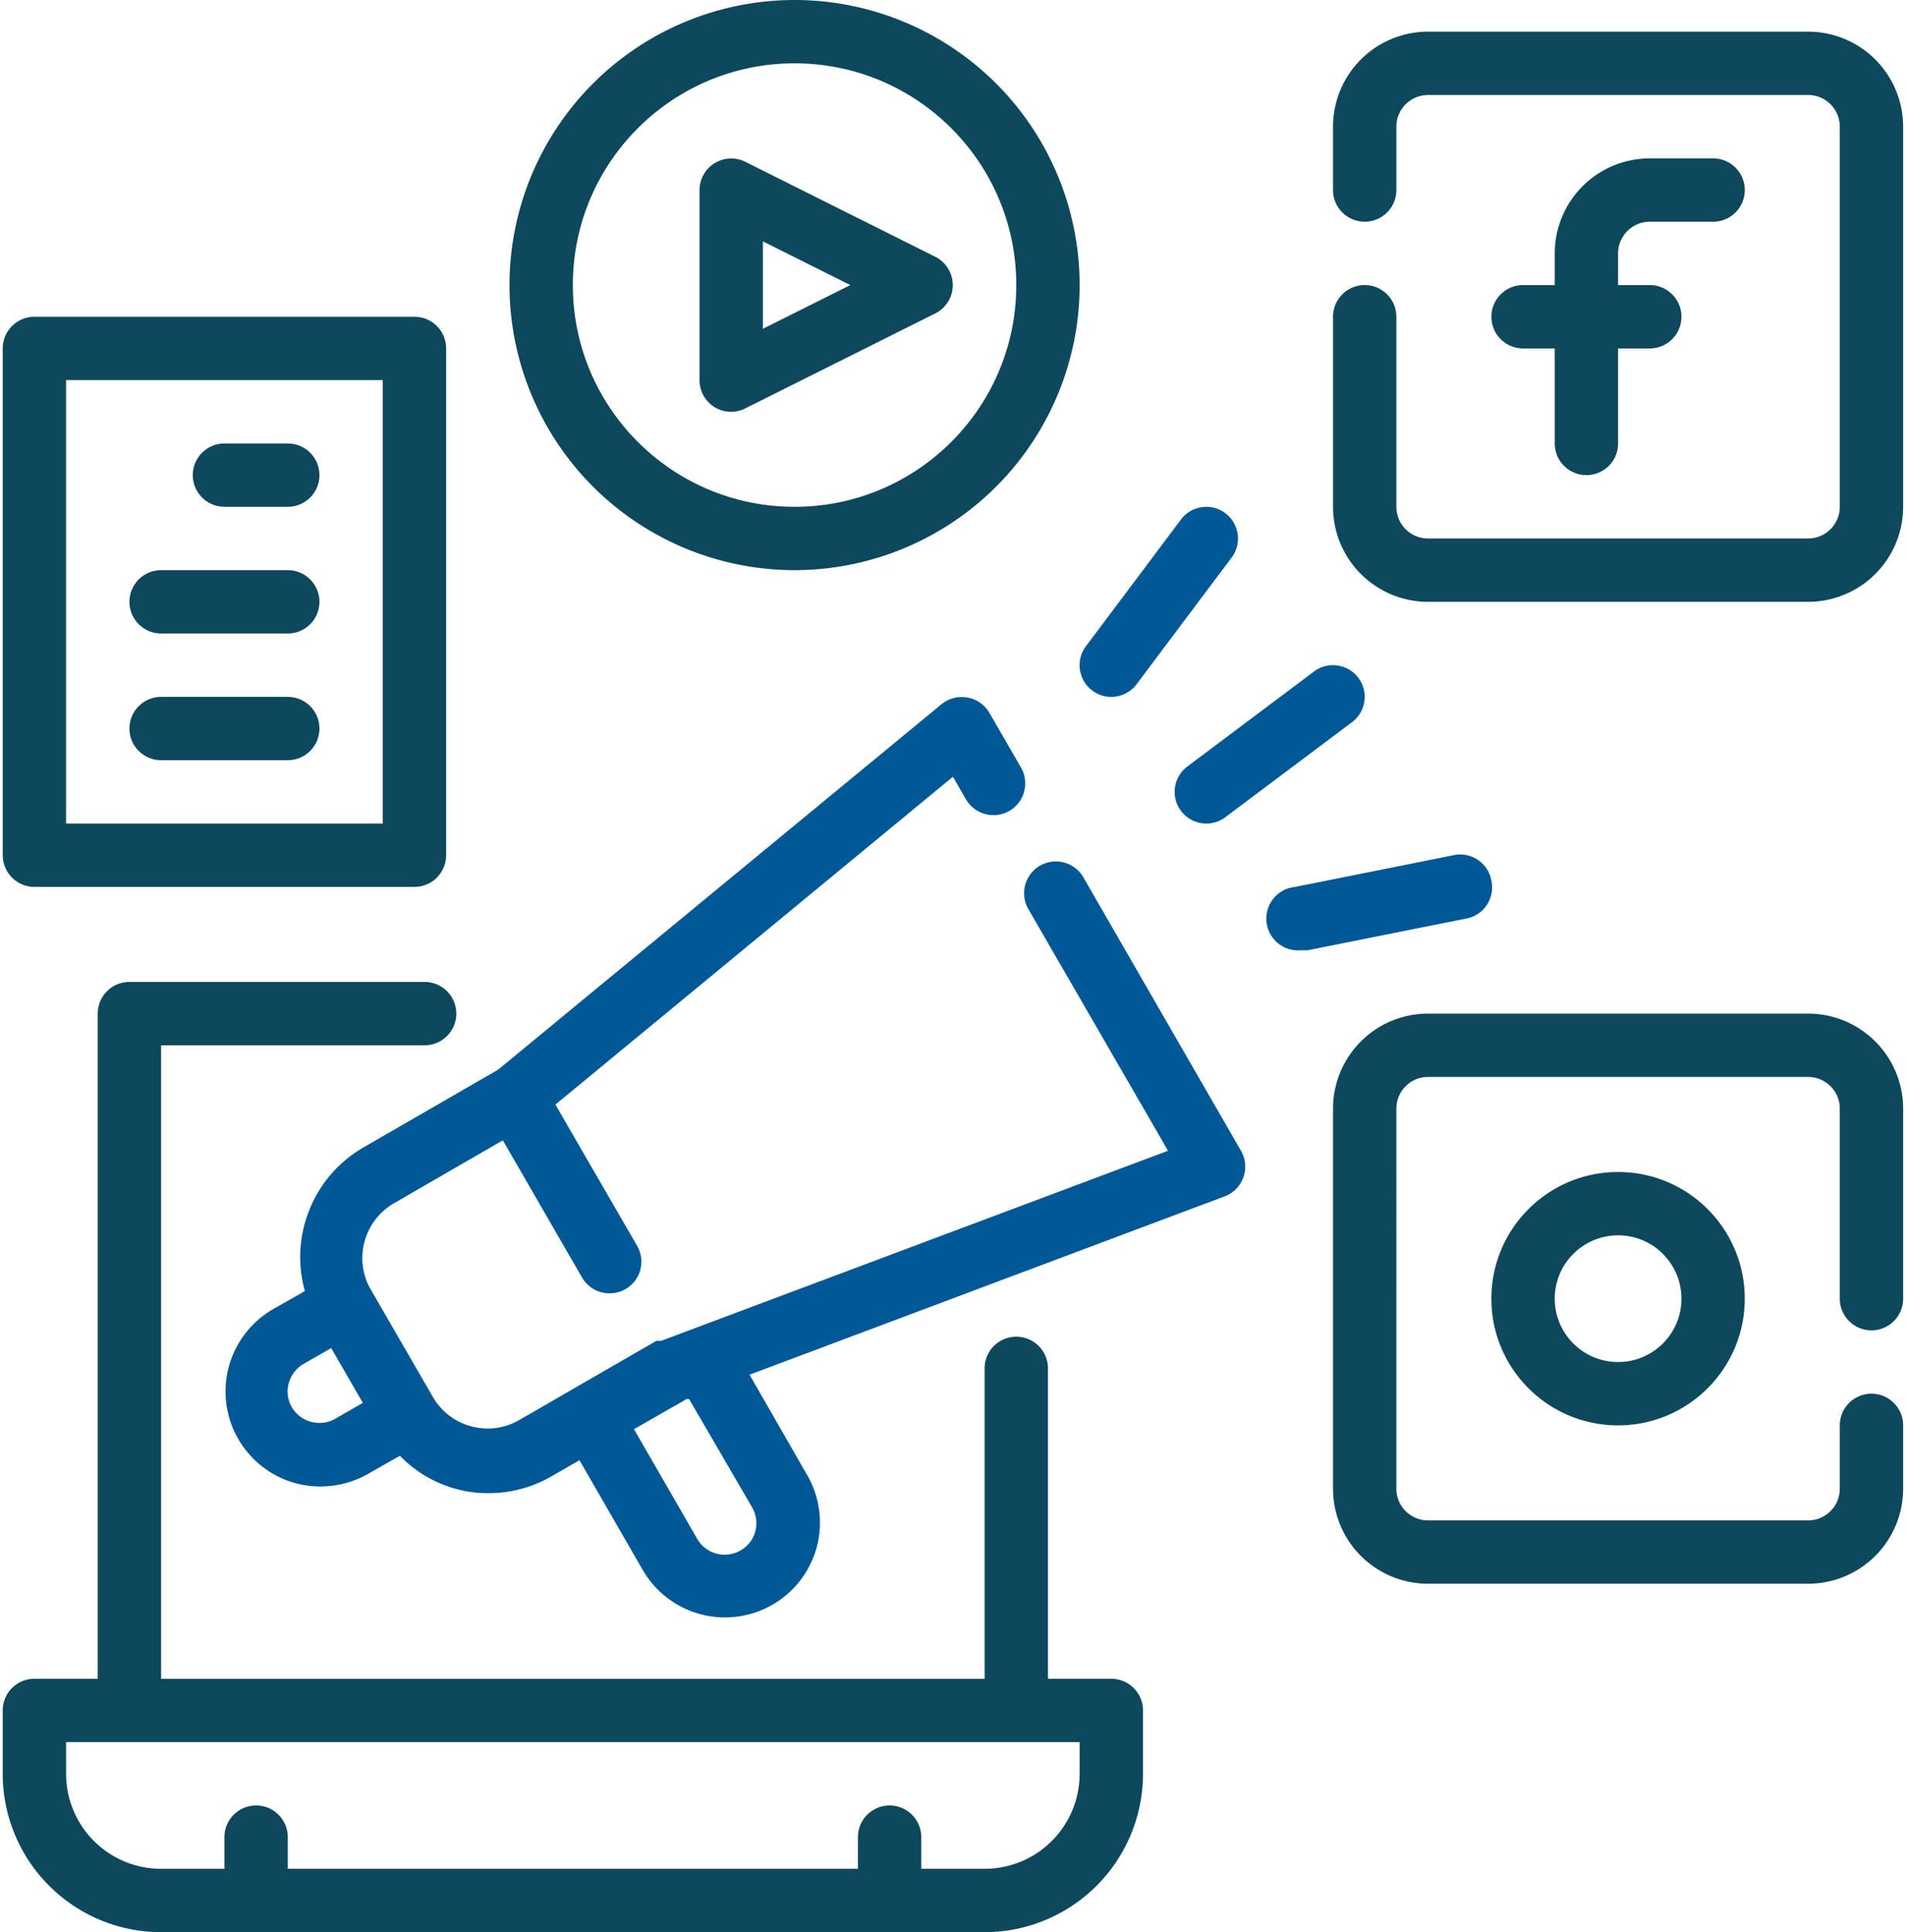
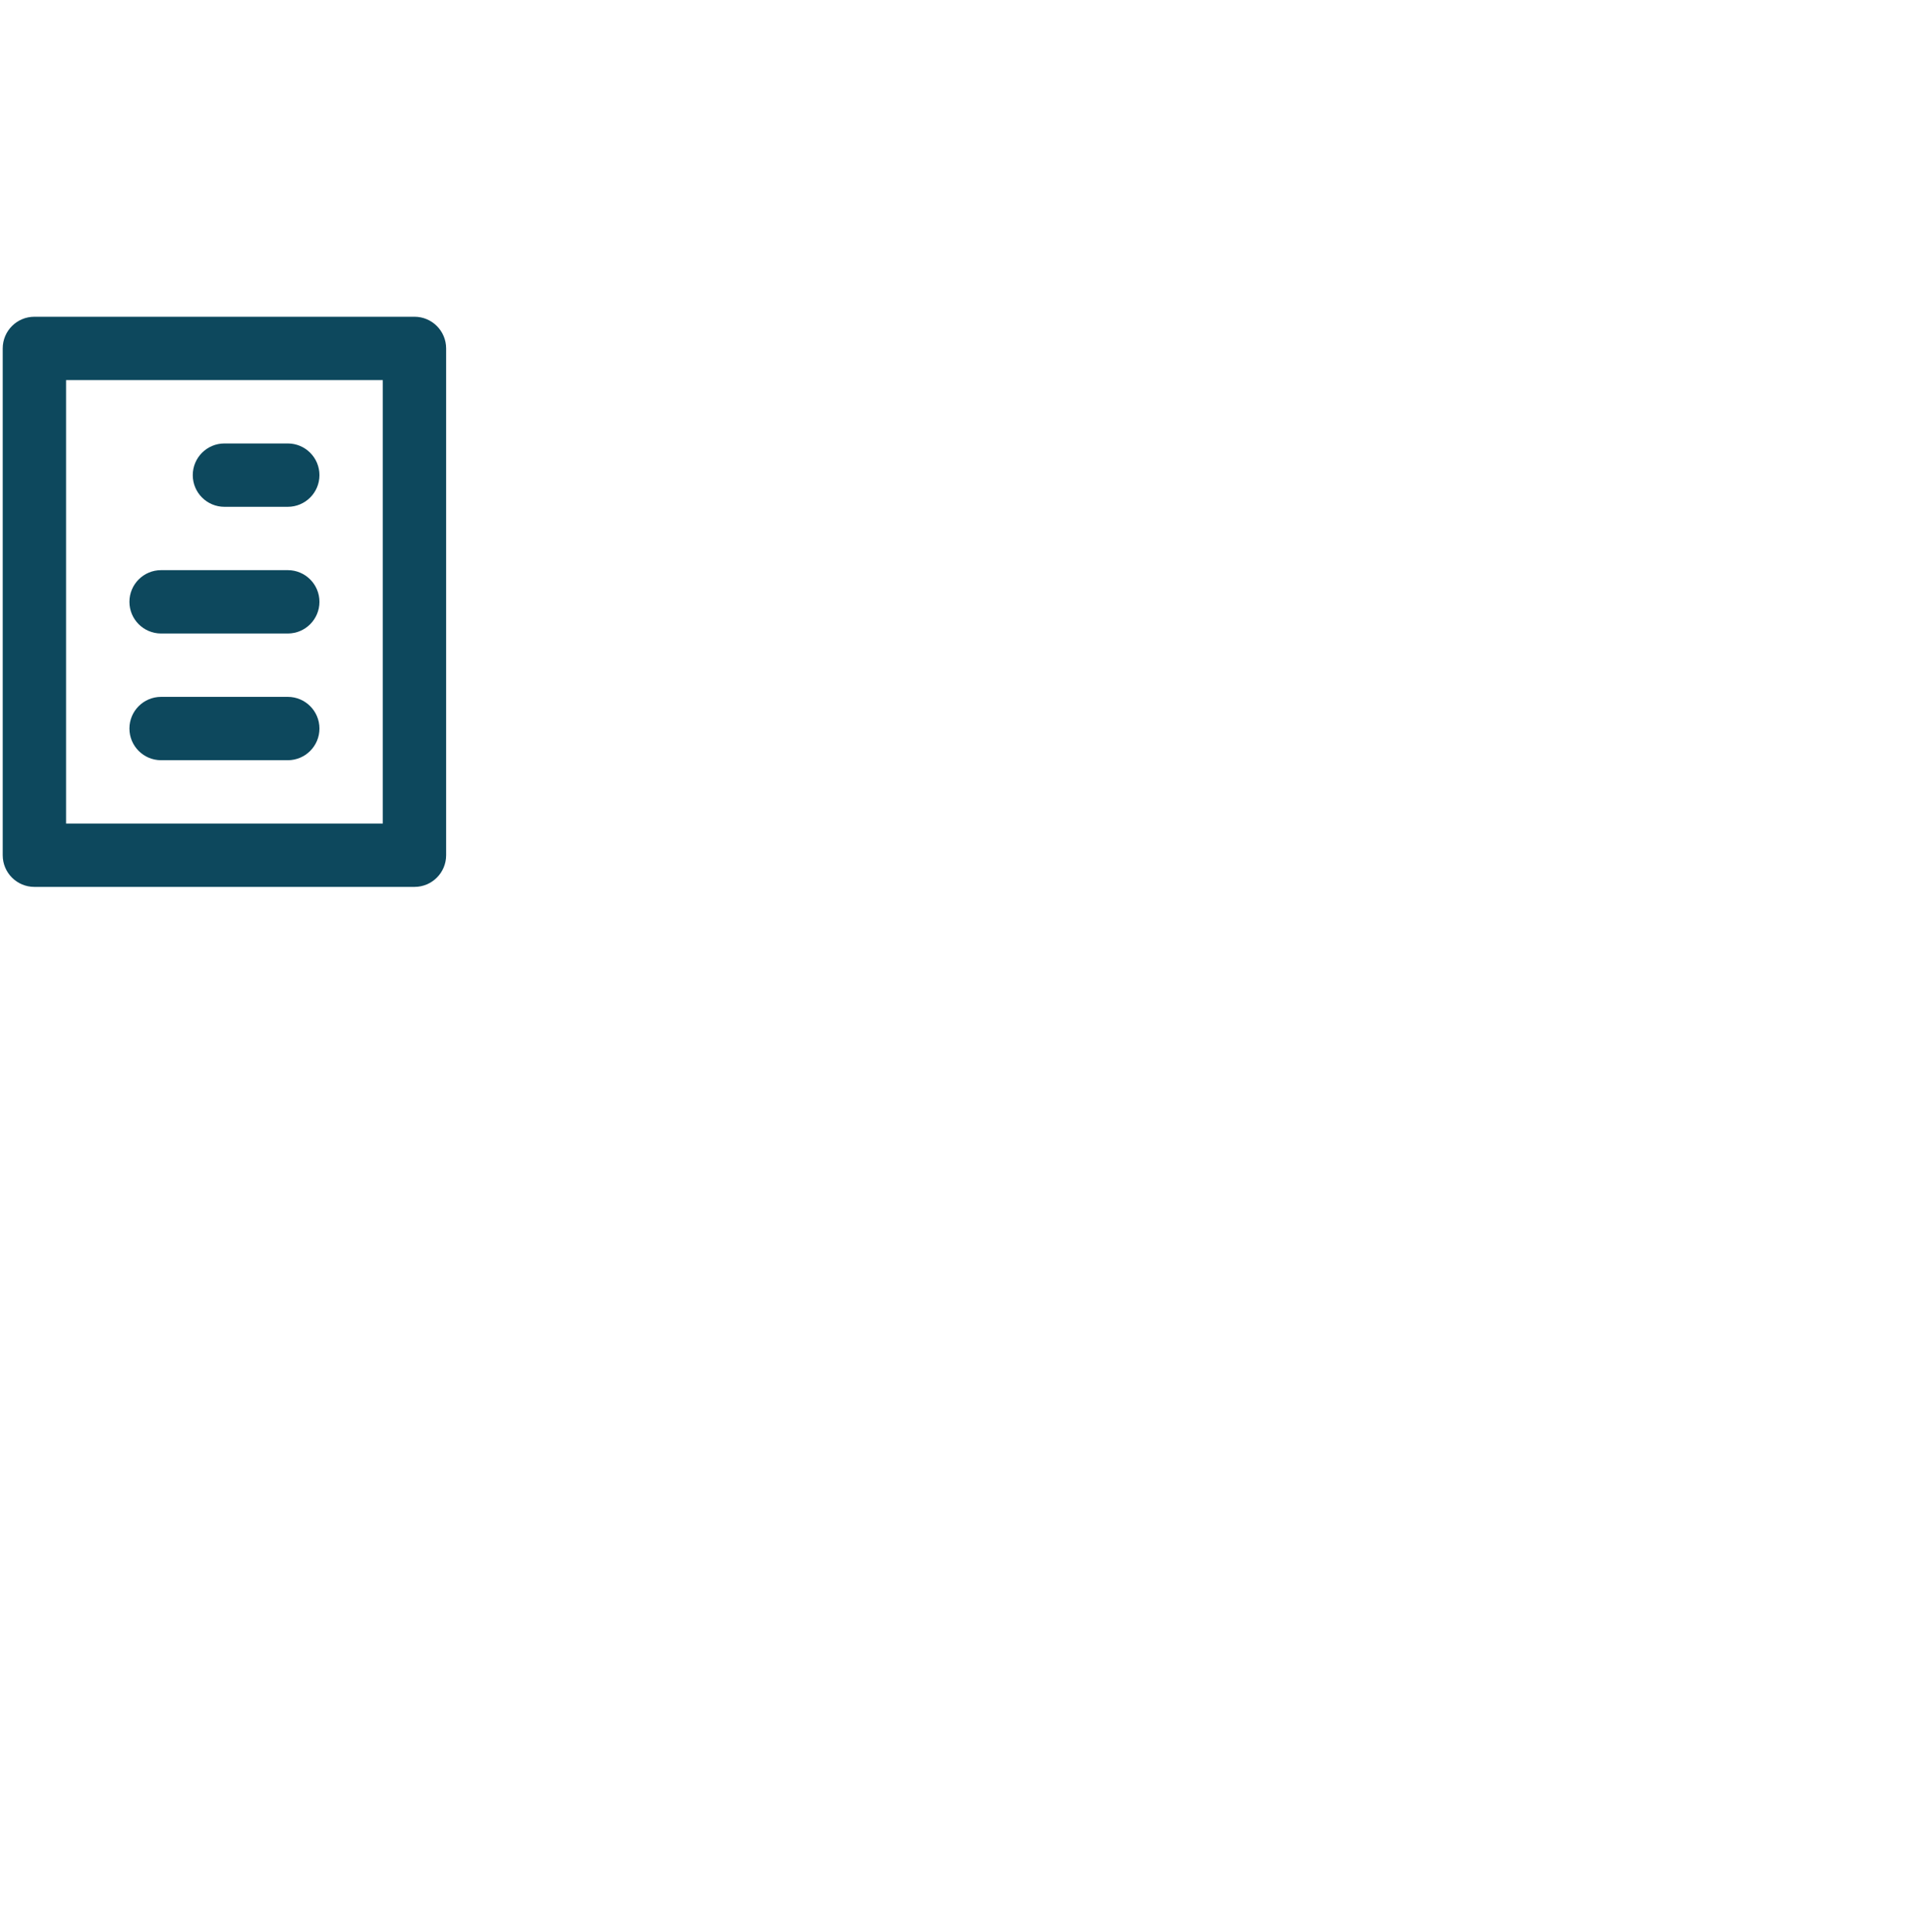
<svg xmlns="http://www.w3.org/2000/svg" xmlns:xlink="http://www.w3.org/1999/xlink" width="73" height="74">
-   <path d="M42.563 64.295h-2.426V52.407c0-.67-.543-1.213-1.213-1.213s-1.213.543-1.213 1.213v11.889H6.17V40.033h10.093c.67 0 1.213-.543 1.213-1.213s-.543-1.213-1.213-1.213H4.956c-.67 0-1.213.543-1.213 1.213v25.475H1.317c-.67 0-1.213.543-1.213 1.213v2.426A6.07 6.07 0 0 0 6.17 74h31.541a6.07 6.07 0 0 0 6.066-6.066v-2.426c0-.67-.543-1.213-1.213-1.213zm-1.213 3.639a3.64 3.64 0 0 1-3.639 3.639h-2.426V70.36c0-.67-.543-1.213-1.213-1.213s-1.213.543-1.213 1.213v1.213H11.022V70.36c0-.67-.543-1.213-1.213-1.213s-1.213.543-1.213 1.213v1.213H6.17a3.64 3.64 0 0 1-3.639-3.639v-1.213h38.82v1.213zM63.186 8.492h2.426c.67 0 1.213-.543 1.213-1.213s-.543-1.213-1.213-1.213h-2.426a3.64 3.64 0 0 0-3.639 3.639v1.213h-1.213c-.67 0-1.213.543-1.213 1.213s.543 1.213 1.213 1.213h1.213v3.639c0 .67.543 1.213 1.213 1.213s1.213-.543 1.213-1.213v-3.639h1.213c.67 0 1.213-.543 1.213-1.213s-.543-1.213-1.213-1.213h-1.213V9.705c0-.67.543-1.213 1.213-1.213zm6.066-7.279H54.694a3.64 3.64 0 0 0-3.639 3.639v2.426c0 .67.543 1.213 1.213 1.213s1.213-.543 1.213-1.213V4.852c0-.67.543-1.213 1.213-1.213h14.557c.67 0 1.213.543 1.213 1.213V19.41c0 .67-.543 1.213-1.213 1.213H54.694c-.67 0-1.213-.543-1.213-1.213v-7.279c0-.67-.543-1.213-1.213-1.213s-1.213.543-1.213 1.213v7.279a3.64 3.64 0 0 0 3.639 3.639h14.557a3.64 3.64 0 0 0 3.639-3.639V4.852a3.64 3.64 0 0 0-3.639-3.639h0zM57.12 49.738c0 2.68 2.173 4.852 4.852 4.852s4.852-2.173 4.852-4.852-2.173-4.852-4.852-4.852-4.852 2.173-4.852 4.852zm7.279 0c0 1.34-1.086 2.426-2.426 2.426s-2.426-1.086-2.426-2.426 1.086-2.426 2.426-2.426 2.426 1.086 2.426 2.426zm4.853-10.918H54.694a3.64 3.64 0 0 0-3.639 3.639v14.557a3.64 3.64 0 0 0 3.639 3.639h14.557a3.64 3.64 0 0 0 3.639-3.639V54.59c0-.67-.543-1.213-1.213-1.213s-1.213.543-1.213 1.213v2.426c0 .67-.543 1.213-1.213 1.213H54.694c-.67 0-1.213-.543-1.213-1.213V42.459c0-.67.543-1.213 1.213-1.213h14.557c.67 0 1.213.543 1.213 1.213v7.279c0 .67.543 1.213 1.213 1.213s1.213-.543 1.213-1.213v-7.279a3.64 3.64 0 0 0-3.639-3.639h0zM27.363 15.589a1.21 1.21 0 0 0 .643.182 1.22 1.22 0 0 0 .546-.133l7.279-3.639c.405-.208.66-.624.66-1.08s-.255-.872-.66-1.08L28.552 6.2c-.375-.189-.822-.17-1.181.049s-.577.61-.579 1.03v7.279c-.001.419.215.809.57 1.031h0zm1.856-6.345l3.348 1.674-3.348 1.674V9.244zm1.213 12.592A10.92 10.92 0 0 0 41.35 10.918 10.92 10.92 0 0 0 30.432 0a10.92 10.92 0 0 0-10.918 10.918 10.92 10.92 0 0 0 10.918 10.918zm0-19.41c4.69 0 8.492 3.802 8.492 8.492s-3.802 8.492-8.492 8.492-8.492-3.802-8.492-8.492 3.802-8.492 8.492-8.492h0z" fill="#0d485d" />
-   <path d="M42.563 26.689c.382 0 .741-.18.97-.485l3.639-4.852c.402-.536.293-1.296-.243-1.698s-1.296-.293-1.698.243l-3.639 4.852c-.402.536-.293 1.296.243 1.698.21.157.465.243.728.243zm2.669 4.367c.229.305.589.485.97.485a1.21 1.21 0 0 0 .728-.243l4.852-3.639c.536-.402.645-1.162.243-1.698s-1.162-.645-1.698-.243l-4.852 3.639c-.536.402-.645 1.162-.243 1.698h0zm11.888 2.669a1.21 1.21 0 0 0-.521-.795c-.275-.183-.612-.246-.935-.175l-6.066 1.213a1.22 1.22 0 0 0-1.092 1.334 1.22 1.22 0 0 0 1.334 1.092h.243l6.066-1.213a1.21 1.21 0 0 0 .795-.521c.183-.275.246-.612.175-.935h0z" fill="#005896" />
  <g fill="#0d485d">
    <path d="M1.317 33.967h14.557c.67 0 1.213-.543 1.213-1.213v-19.41c0-.67-.543-1.213-1.213-1.213H1.317c-.67 0-1.213.543-1.213 1.213v19.41c0 .67.543 1.213 1.213 1.213zm1.213-19.41h12.131v16.984H2.53V14.557zm8.492 2.427H8.596c-.67 0-1.213.543-1.213 1.213s.543 1.213 1.213 1.213h2.426c.67 0 1.213-.543 1.213-1.213s-.543-1.213-1.213-1.213z" />
    <use xlink:href="#B" />
    <use xlink:href="#B" y="4.853" />
  </g>
-   <path d="M41.495 33.603c-.217-.377-.618-.61-1.053-.611s-.837.23-1.055.607-.219.84-.002 1.217l5.35 9.256-19.41 7.279h-.085-.097l-3.154 1.82-2.099 1.213c-.558.323-1.221.41-1.844.243s-1.147-.573-1.468-1.128l-2.426-4.197c-.593-1.14-.194-2.544.91-3.203l4.197-2.426 3.033 5.253c.218.377.62.608 1.055.607s.836-.229 1.054-.604.218-.839.001-1.215l-3.13-5.41 15.225-12.556.497.861a1.22 1.22 0 0 0 1.662.449 1.22 1.22 0 0 0 .449-1.662l-1.213-2.099c-.18-.308-.486-.521-.837-.582s-.717.027-.995.255L19.077 40.967l-5.168 2.984c-1.907 1.111-2.825 3.369-2.232 5.495l-1.213.691a3.64 3.64 0 0 0 .873 6.672 3.64 3.64 0 0 0 .946.121 3.71 3.71 0 0 0 1.82-.485l1.213-.691c.583.602 1.316 1.038 2.123 1.262a4.6 4.6 0 0 0 1.274.17 4.78 4.78 0 0 0 2.426-.655l1.055-.607 2.426 4.21a3.64 3.64 0 0 0 6.66-.876 3.64 3.64 0 0 0-.364-2.763l-2.208-3.846 18.197-6.83c.334-.126.596-.392.716-.728s.088-.7-.085-1.007l-6.041-10.481zM12.842 54.335c-.279.161-.611.205-.922.121s-.577-.281-.74-.558-.205-.611-.121-.922.289-.579.57-.74l1.055-.607 1.213 2.099-1.055.607zm15.965 3.397c.161.279.205.611.121.922s-.291.57-.57.728c-.577.331-1.313.136-1.65-.437l-2.426-4.21 2.014-1.152h.097l2.414 4.149z" fill="#005896" />
  <defs>
    <path id="B" d="M11.022 21.836H6.17c-.67 0-1.213.543-1.213 1.213s.543 1.213 1.213 1.213h4.852c.67 0 1.213-.543 1.213-1.213s-.543-1.213-1.213-1.213z" />
  </defs>
</svg>